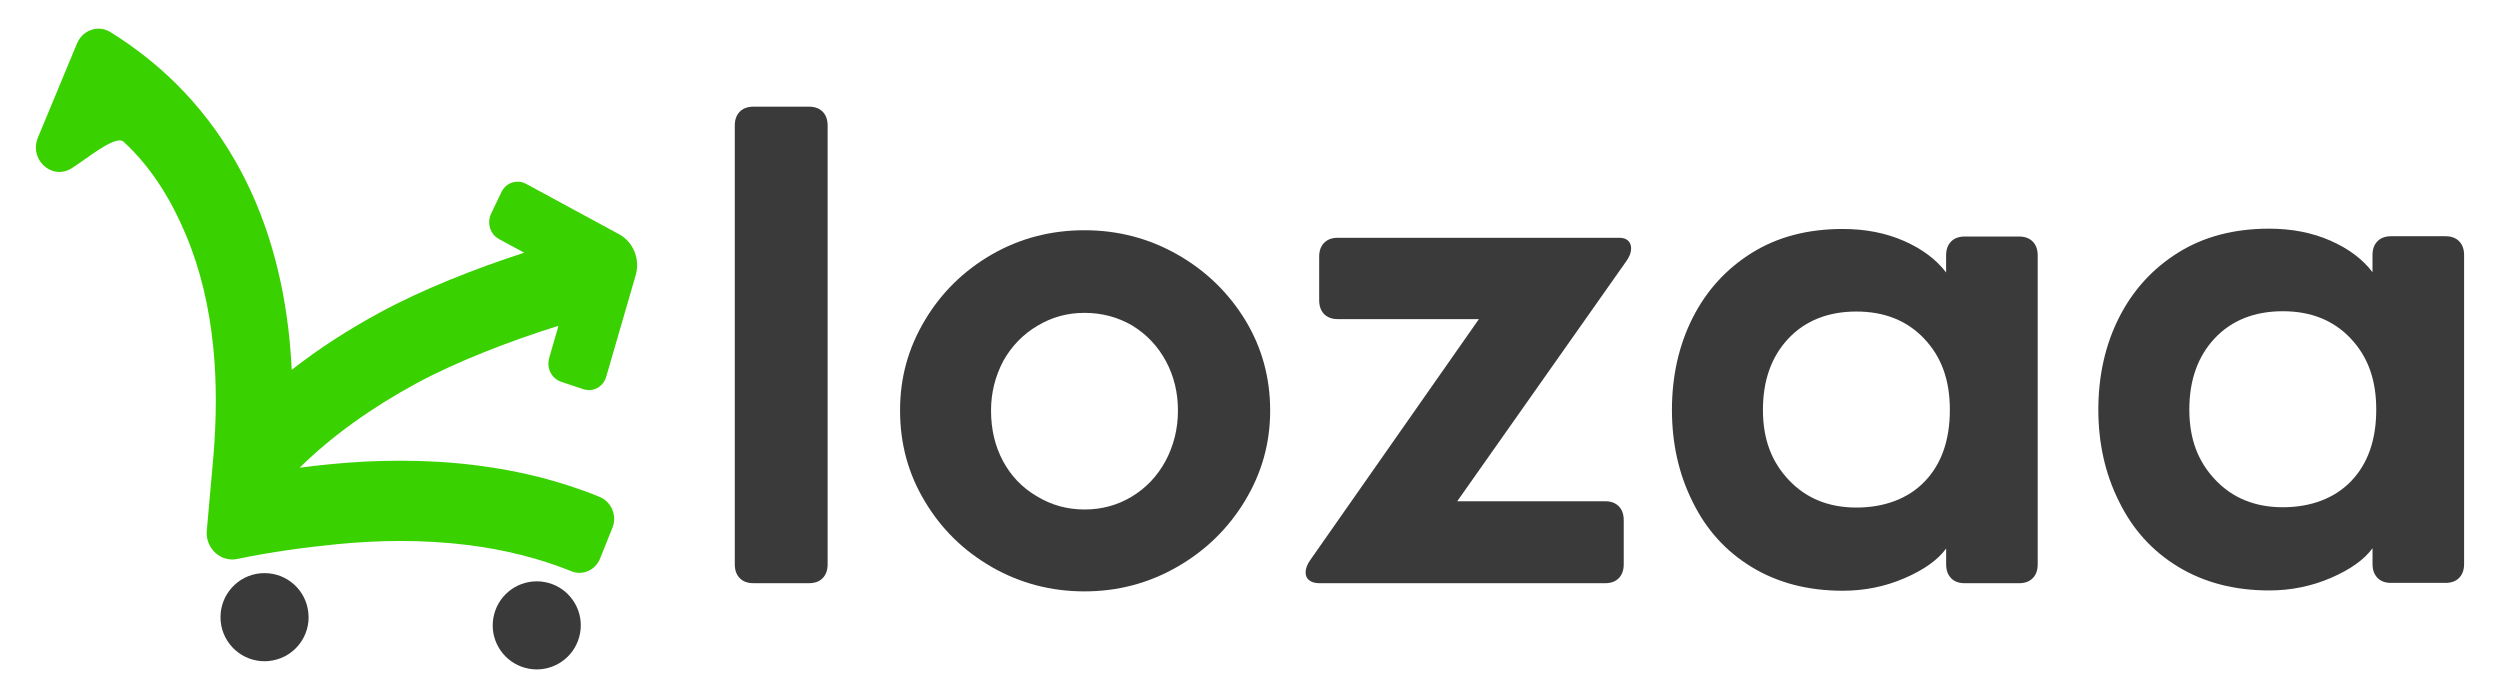
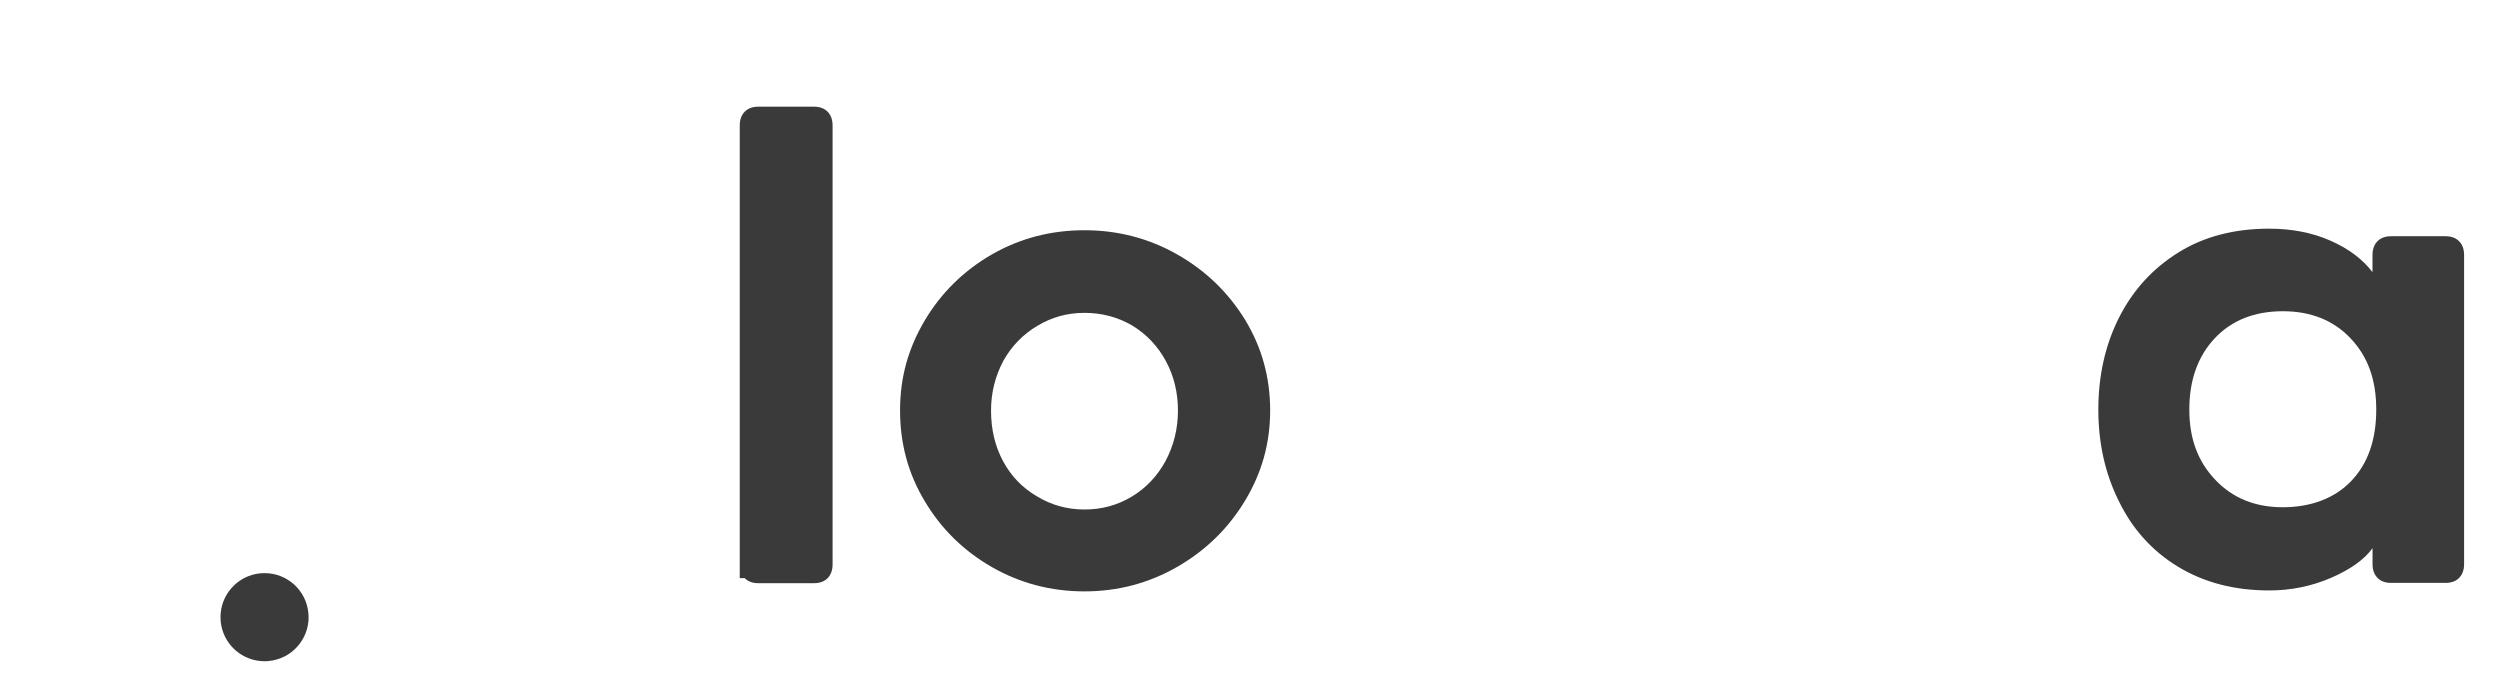
<svg xmlns="http://www.w3.org/2000/svg" id="Layer_1" data-name="Layer 1" width="1225.39" height="342.16" viewBox="0 0 1225.39 342.16">
  <defs>
    <style>
      .cls-1 {
        fill: #39d100;
      }

      .cls-2 {
        fill: #3a3a3a;
      }
    </style>
  </defs>
-   <path class="cls-1" d="m269.13,175.65l4.62-15.96c-23.74,7.42-49.94,17.53-69.95,28.38-21.43,11.65-40.98,25.46-56.94,41.19,4.67-.64,9.52-1.21,14.91-1.72,11.39-1.15,22.89-1.72,34.33-1.72,12.52,0,24.99.69,37.34,2.26,10.44,1.31,20.73,3.21,30.82,5.75,10.11,2.59,20.07,5.8,29.72,9.75,4.44,1.85,7.06,6.24,7.06,10.75,0,1.49-.28,3-.87,4.41l-6.06,15.09v.03c-1.74,4.23-5.75,6.93-10.06,6.93-1.36,0-2.72-.28-4.05-.82-15.73-6.36-32.8-10.57-50.68-12.83-10.73-1.31-21.76-1.98-32.97-1.98-10.14,0-20.45.54-30.74,1.54-15.58,1.51-33.18,3.9-49.24,7.26-.85.18-1.69.28-2.51.28-3.46,0-6.65-1.51-8.9-3.85-2.23-2.36-3.67-5.62-3.67-9.21,0-.38.05-.8.08-1.21l3.18-35.72c.8-9.39,1.23-18.73,1.23-27.89s-.38-17.35-1.21-25.76c-1.95-19.91-6.34-38.65-13.5-55.63-3.59-8.49-7.75-16.68-12.75-24.33-5-7.65-10.8-14.78-17.71-21.12-.59-.51-1.03-.67-1.95-.69-.95,0-2.39.33-4.11,1.1-1.69.74-3.67,1.9-5.77,3.21-4.18,2.72-8.88,6.24-13.63,9.32-1.87,1.26-3.98,1.82-6,1.82-3.18,0-6.08-1.41-8.16-3.57-2.05-2.16-3.39-5.13-3.39-8.42,0-1.59.31-3.18.95-4.75l19.25-46.37c1.87-4.41,6.06-7.13,10.47-7.13,1.98,0,4,.54,5.83,1.67,12.01,7.47,22.68,15.91,32.13,25.23,11.5,11.39,21.12,24.07,28.89,37.59,15.58,27.02,23.79,57.3,26.84,88.4.46,4.75.8,9.52,1.05,14.34,13.47-10.6,28.1-19.91,43.29-28.15,20.84-11.29,46.52-21.45,70.65-29.25l-12.37-6.7c-3.1-1.69-4.8-4.95-4.8-8.24,0-1.36.26-2.75.87-4.08l5.16-10.73c1.51-3.16,4.62-5.11,7.93-5.06,1.39-.05,2.8.33,4.13,1.05l45.57,24.69c5.59,3.05,8.85,8.98,8.85,15.19,0,1.64-.23,3.28-.69,4.9l-14.47,49.81c-1.1,3.9-4.59,6.52-8.44,6.52-.92,0-1.85-.15-2.75-.44l-10.93-3.67c-1.92-.64-3.52-1.9-4.54-3.46-1.1-1.57-1.67-3.41-1.67-5.36,0-.85.1-1.74.36-2.64Z" />
  <path class="cls-2" d="m151.27,302.52c0,11.01-8.33,20.39-19.5,21.47-.71.09-1.42.12-2.13.12-10.98,0-20.36-8.33-21.47-19.5-.06-.71-.09-1.42-.09-2.13,0-10.98,8.33-20.36,19.46-21.47.74-.06,1.45-.09,2.16-.09,10.98,0,20.36,8.33,21.44,19.46.09.74.12,1.45.12,2.13Z" />
-   <path class="cls-2" d="m284.68,306.5c0,1.26-.09,2.53-.34,3.79-1.85,10.46-10.95,17.83-21.22,17.83-1.26,0-2.53-.12-3.79-.34-10.46-1.85-17.83-10.95-17.83-21.22,0-1.26.12-2.53.34-3.79,1.88-10.49,10.95-17.83,21.25-17.83,1.23,0,2.5.09,3.79.34,10.46,1.85,17.8,10.95,17.8,21.22Z" />
-   <path class="cls-2" d="m362.59,283.38c-1.62-1.65-2.43-3.91-2.43-6.8V61.56c0-2.88.81-5.15,2.43-6.8,1.62-1.64,3.84-2.47,6.67-2.47h27.3c2.83,0,5.05.83,6.68,2.47,1.62,1.65,2.43,3.92,2.43,6.8v215.02c0,2.89-.81,5.15-2.43,6.8-1.62,1.65-3.85,2.47-6.68,2.47h-27.3c-2.83,0-5.06-.82-6.67-2.47Z" />
+   <path class="cls-2" d="m362.59,283.38V61.56c0-2.88.81-5.15,2.43-6.8,1.62-1.64,3.84-2.47,6.67-2.47h27.3c2.83,0,5.05.83,6.68,2.47,1.62,1.65,2.43,3.92,2.43,6.8v215.02c0,2.89-.81,5.15-2.43,6.8-1.62,1.65-3.85,2.47-6.68,2.47h-27.3c-2.83,0-5.06-.82-6.67-2.47Z" />
  <path class="cls-2" d="m486.22,277.98c-13.86-7.93-24.83-18.69-32.92-32.28-8.09-13.39-12.13-28.21-12.13-44.49s4.04-30.58,12.13-44.18c8.09-13.59,19.11-24.41,33.07-32.44,13.75-7.83,28.82-11.74,45.2-11.74s31.55,3.97,45.51,11.89c13.96,7.93,25.07,18.69,33.37,32.28,8.09,13.39,12.13,28.11,12.13,44.18s-4.1,30.58-12.29,44.18c-8.19,13.59-19.26,24.41-33.22,32.44-13.96,8.03-29.12,12.05-45.51,12.05s-31.5-3.97-45.35-11.89Zm22.3-118.32c-7.08,4.22-12.64,9.94-16.69,17.15-4.05,7.62-6.07,15.75-6.07,24.41,0,9.27,1.97,17.56,5.92,24.87,3.94,7.31,9.45,13.03,16.53,17.15,7.08,4.33,14.87,6.49,23.36,6.49s16.23-2.11,23.21-6.33c6.98-4.22,12.49-10.04,16.53-17.46,4.04-7.62,6.07-15.86,6.07-24.71s-1.97-16.94-5.92-24.25c-3.94-7.31-9.46-13.13-16.53-17.45-7.08-4.12-14.87-6.18-23.36-6.18s-15.98,2.11-23.06,6.33Z" />
-   <path class="cls-2" d="m655.71,156.41c-2.84,0-5.06-.82-6.68-2.47-1.62-1.65-2.43-3.91-2.43-6.8v-21.32c0-2.88.8-5.15,2.43-6.8,1.62-1.64,3.84-2.47,6.68-2.47h138.04c1.82,0,3.23.46,4.24,1.39,1.01.93,1.52,2.21,1.52,3.86,0,1.85-.71,3.81-2.12,5.87l-83.12,118.02h72.51c2.83,0,5.05.83,6.67,2.47,1.62,1.65,2.43,3.92,2.43,6.8v21.63c0,2.89-.81,5.15-2.43,6.8-1.62,1.65-3.85,2.47-6.67,2.47h-140.16c-2.02,0-3.64-.46-4.85-1.39-1.21-.92-1.82-2.21-1.82-3.86,0-1.86.71-3.81,2.12-5.87l82.82-118.32h-69.17Z" />
-   <path class="cls-2" d="m956.34,283.38c-1.62-1.65-2.43-3.91-2.43-6.8v-7.72c-4.05,5.56-10.82,10.4-20.33,14.52-9.51,4.11-19.62,6.18-30.34,6.18-16.99,0-31.85-3.86-44.59-11.59-12.74-7.72-22.45-18.48-29.13-32.28-6.67-13.39-10.01-28.32-10.01-44.8s3.38-31.71,10.16-45.1c6.77-13.38,16.43-23.99,28.97-31.82,12.54-7.83,27.4-11.74,44.59-11.74,11.12,0,21.13,1.96,30.03,5.87,8.9,3.92,15.78,9.07,20.63,15.45v-8.34c0-2.88.8-5.15,2.43-6.8,1.62-1.65,3.84-2.47,6.67-2.47h26.7c2.83,0,5.05.83,6.67,2.47,1.62,1.65,2.43,3.91,2.43,6.8v151.38c0,2.89-.81,5.15-2.43,6.8-1.62,1.65-3.85,2.47-6.67,2.47h-26.7c-2.84,0-5.06-.82-6.67-2.47Zm-13.2-117.4c-8.4-8.85-19.47-13.28-33.22-13.28s-25.08,4.43-33.37,13.28c-8.29,8.86-12.44,20.5-12.44,34.91s4.24,25.49,12.74,34.45c8.49,8.96,19.51,13.44,33.07,13.44s25.33-4.27,33.52-12.82c8.19-8.54,12.29-20.23,12.29-35.06s-4.2-26.05-12.59-34.91Z" />
  <path class="cls-2" d="m1165.34,283.23c-1.62-1.65-2.43-3.91-2.43-6.8v-7.72c-4.05,5.56-10.82,10.4-20.33,14.52-9.51,4.11-19.62,6.18-30.34,6.18-16.99,0-31.85-3.86-44.59-11.59-12.74-7.72-22.45-18.48-29.13-32.28-6.67-13.39-10.01-28.32-10.01-44.8s3.38-31.71,10.16-45.1c6.77-13.38,16.43-23.99,28.97-31.82,12.54-7.83,27.4-11.74,44.59-11.74,11.12,0,21.13,1.96,30.03,5.87,8.9,3.92,15.78,9.07,20.63,15.45v-8.34c0-2.88.8-5.15,2.43-6.8,1.62-1.65,3.84-2.47,6.67-2.47h26.7c2.83,0,5.05.83,6.67,2.47,1.62,1.65,2.43,3.91,2.43,6.8v151.38c0,2.89-.81,5.15-2.43,6.8-1.62,1.65-3.85,2.47-6.67,2.47h-26.7c-2.84,0-5.06-.82-6.67-2.47Zm-13.2-117.4c-8.4-8.85-19.47-13.28-33.22-13.28s-25.08,4.43-33.37,13.28c-8.29,8.86-12.44,20.5-12.44,34.91s4.24,25.49,12.74,34.45c8.49,8.96,19.51,13.44,33.07,13.44s25.33-4.27,33.52-12.82c8.19-8.54,12.29-20.23,12.29-35.06s-4.2-26.05-12.59-34.91Z" />
</svg>